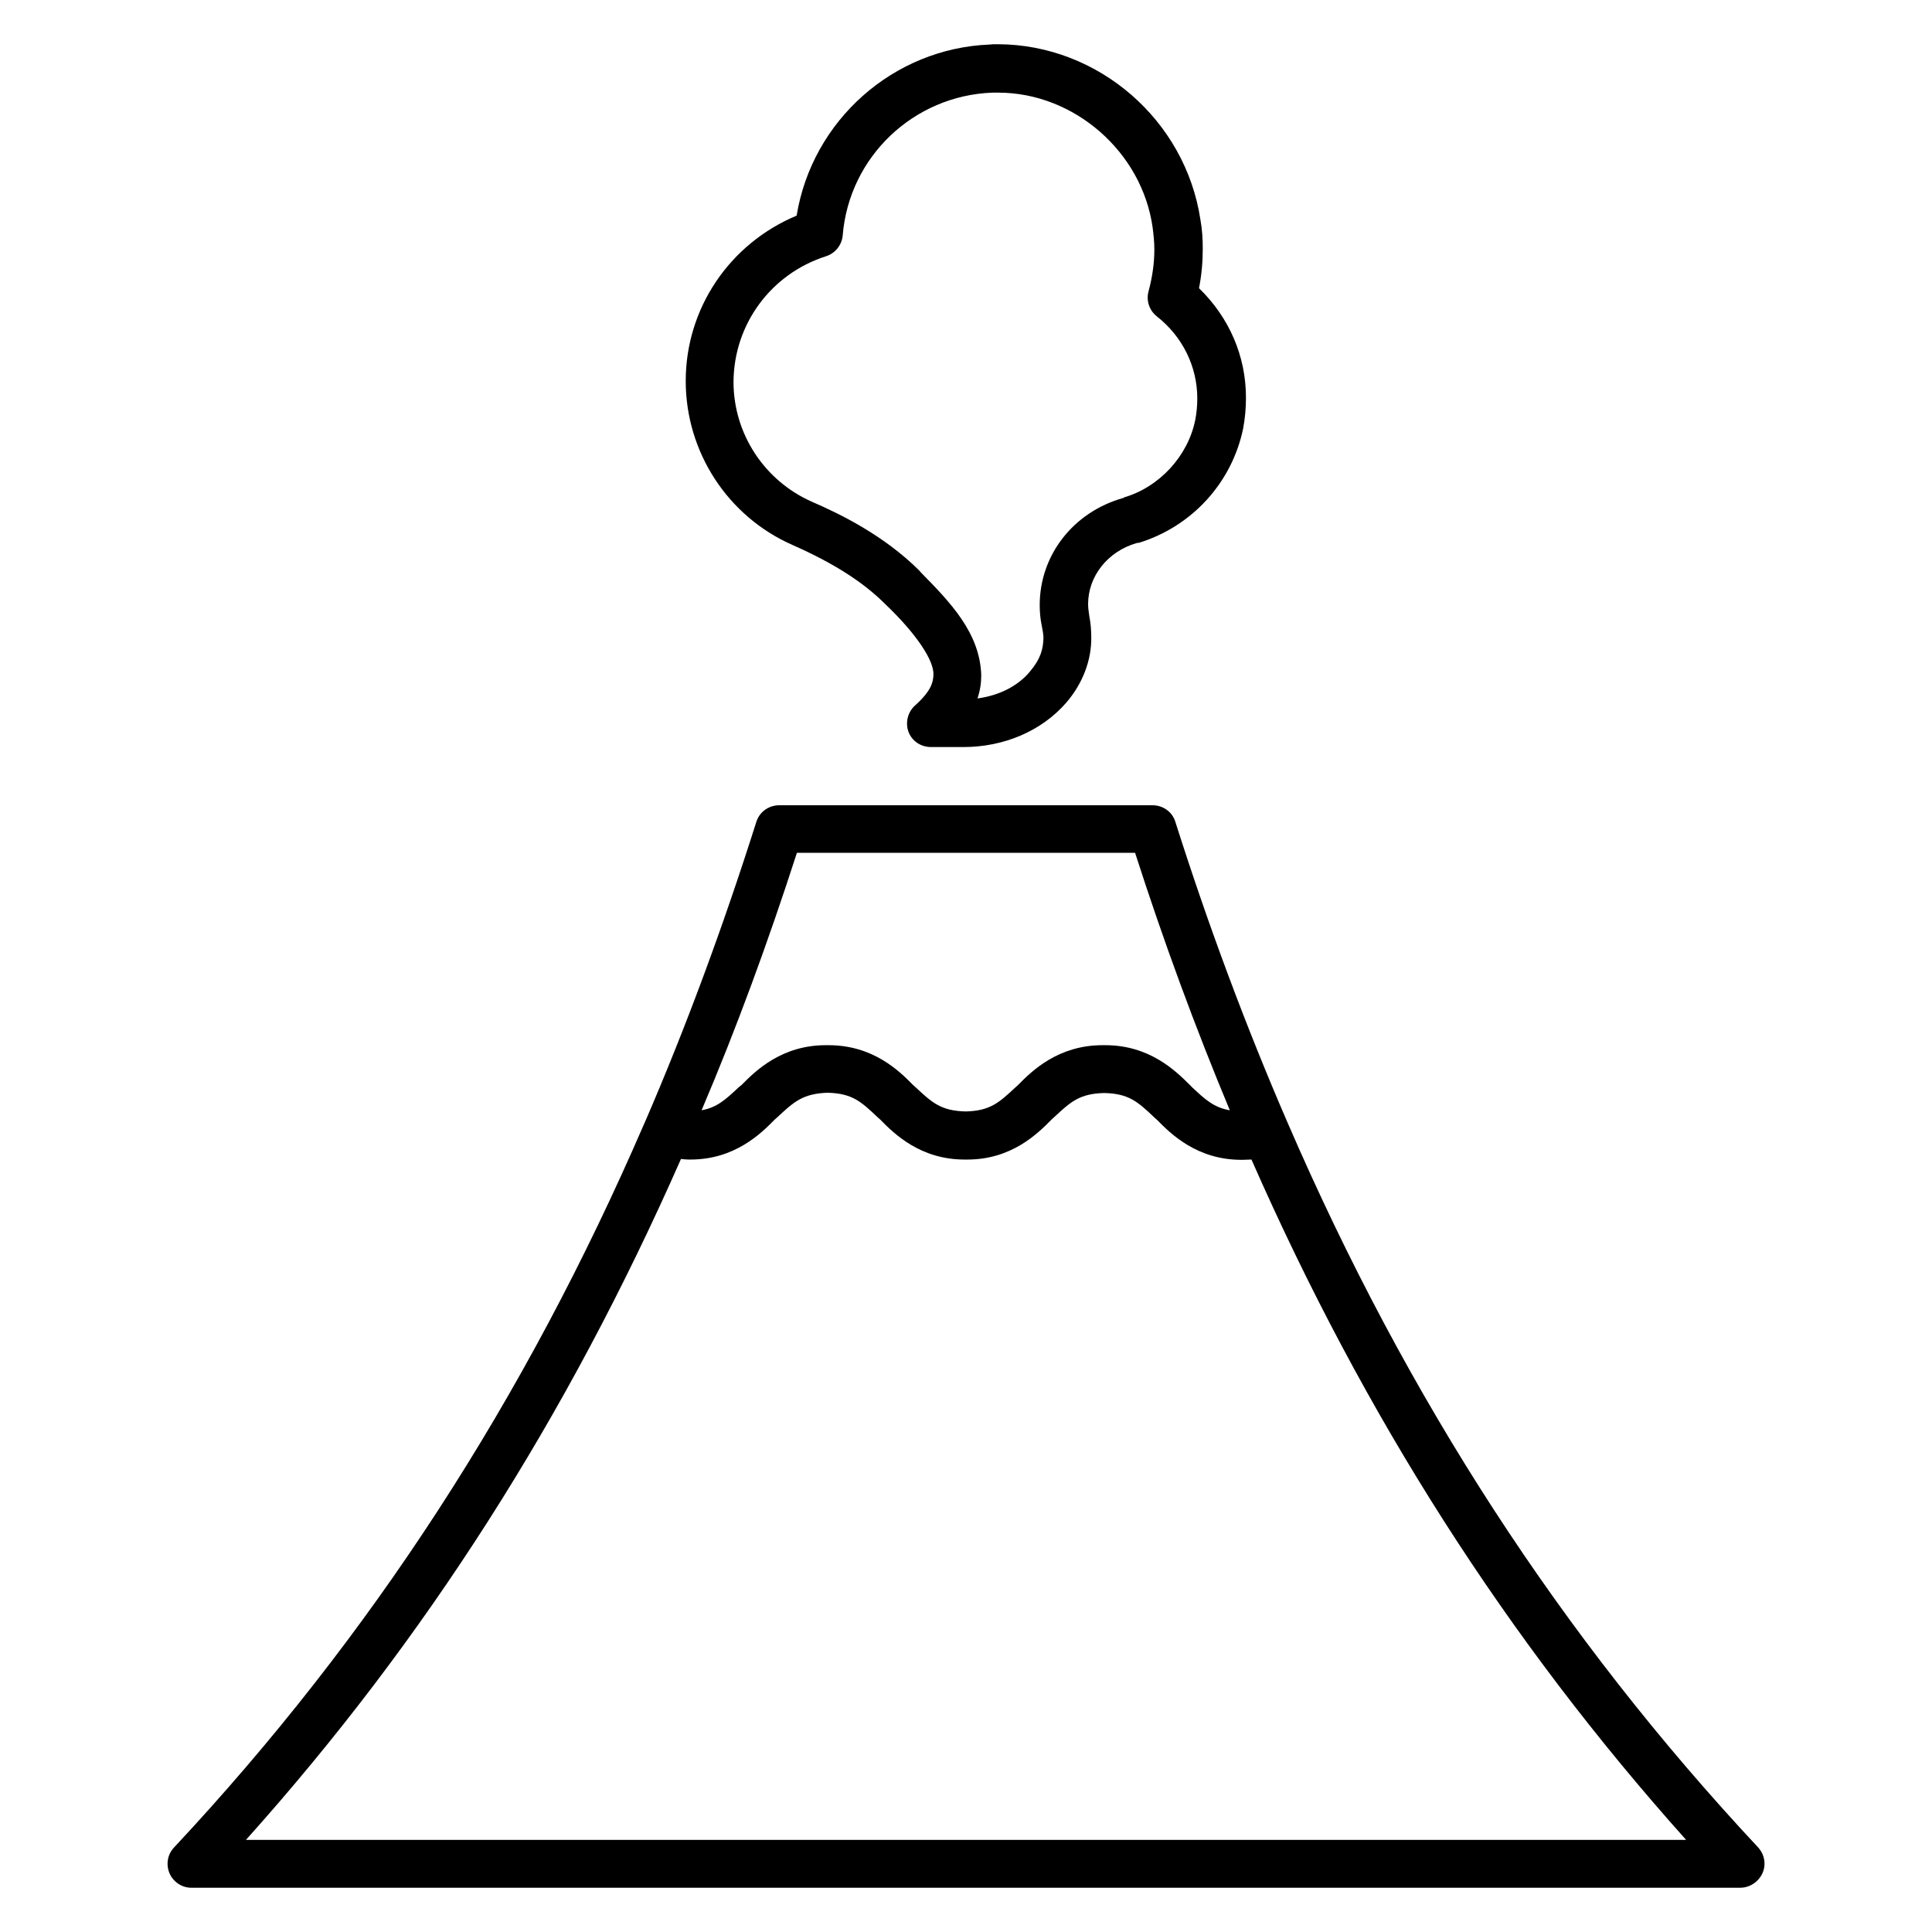
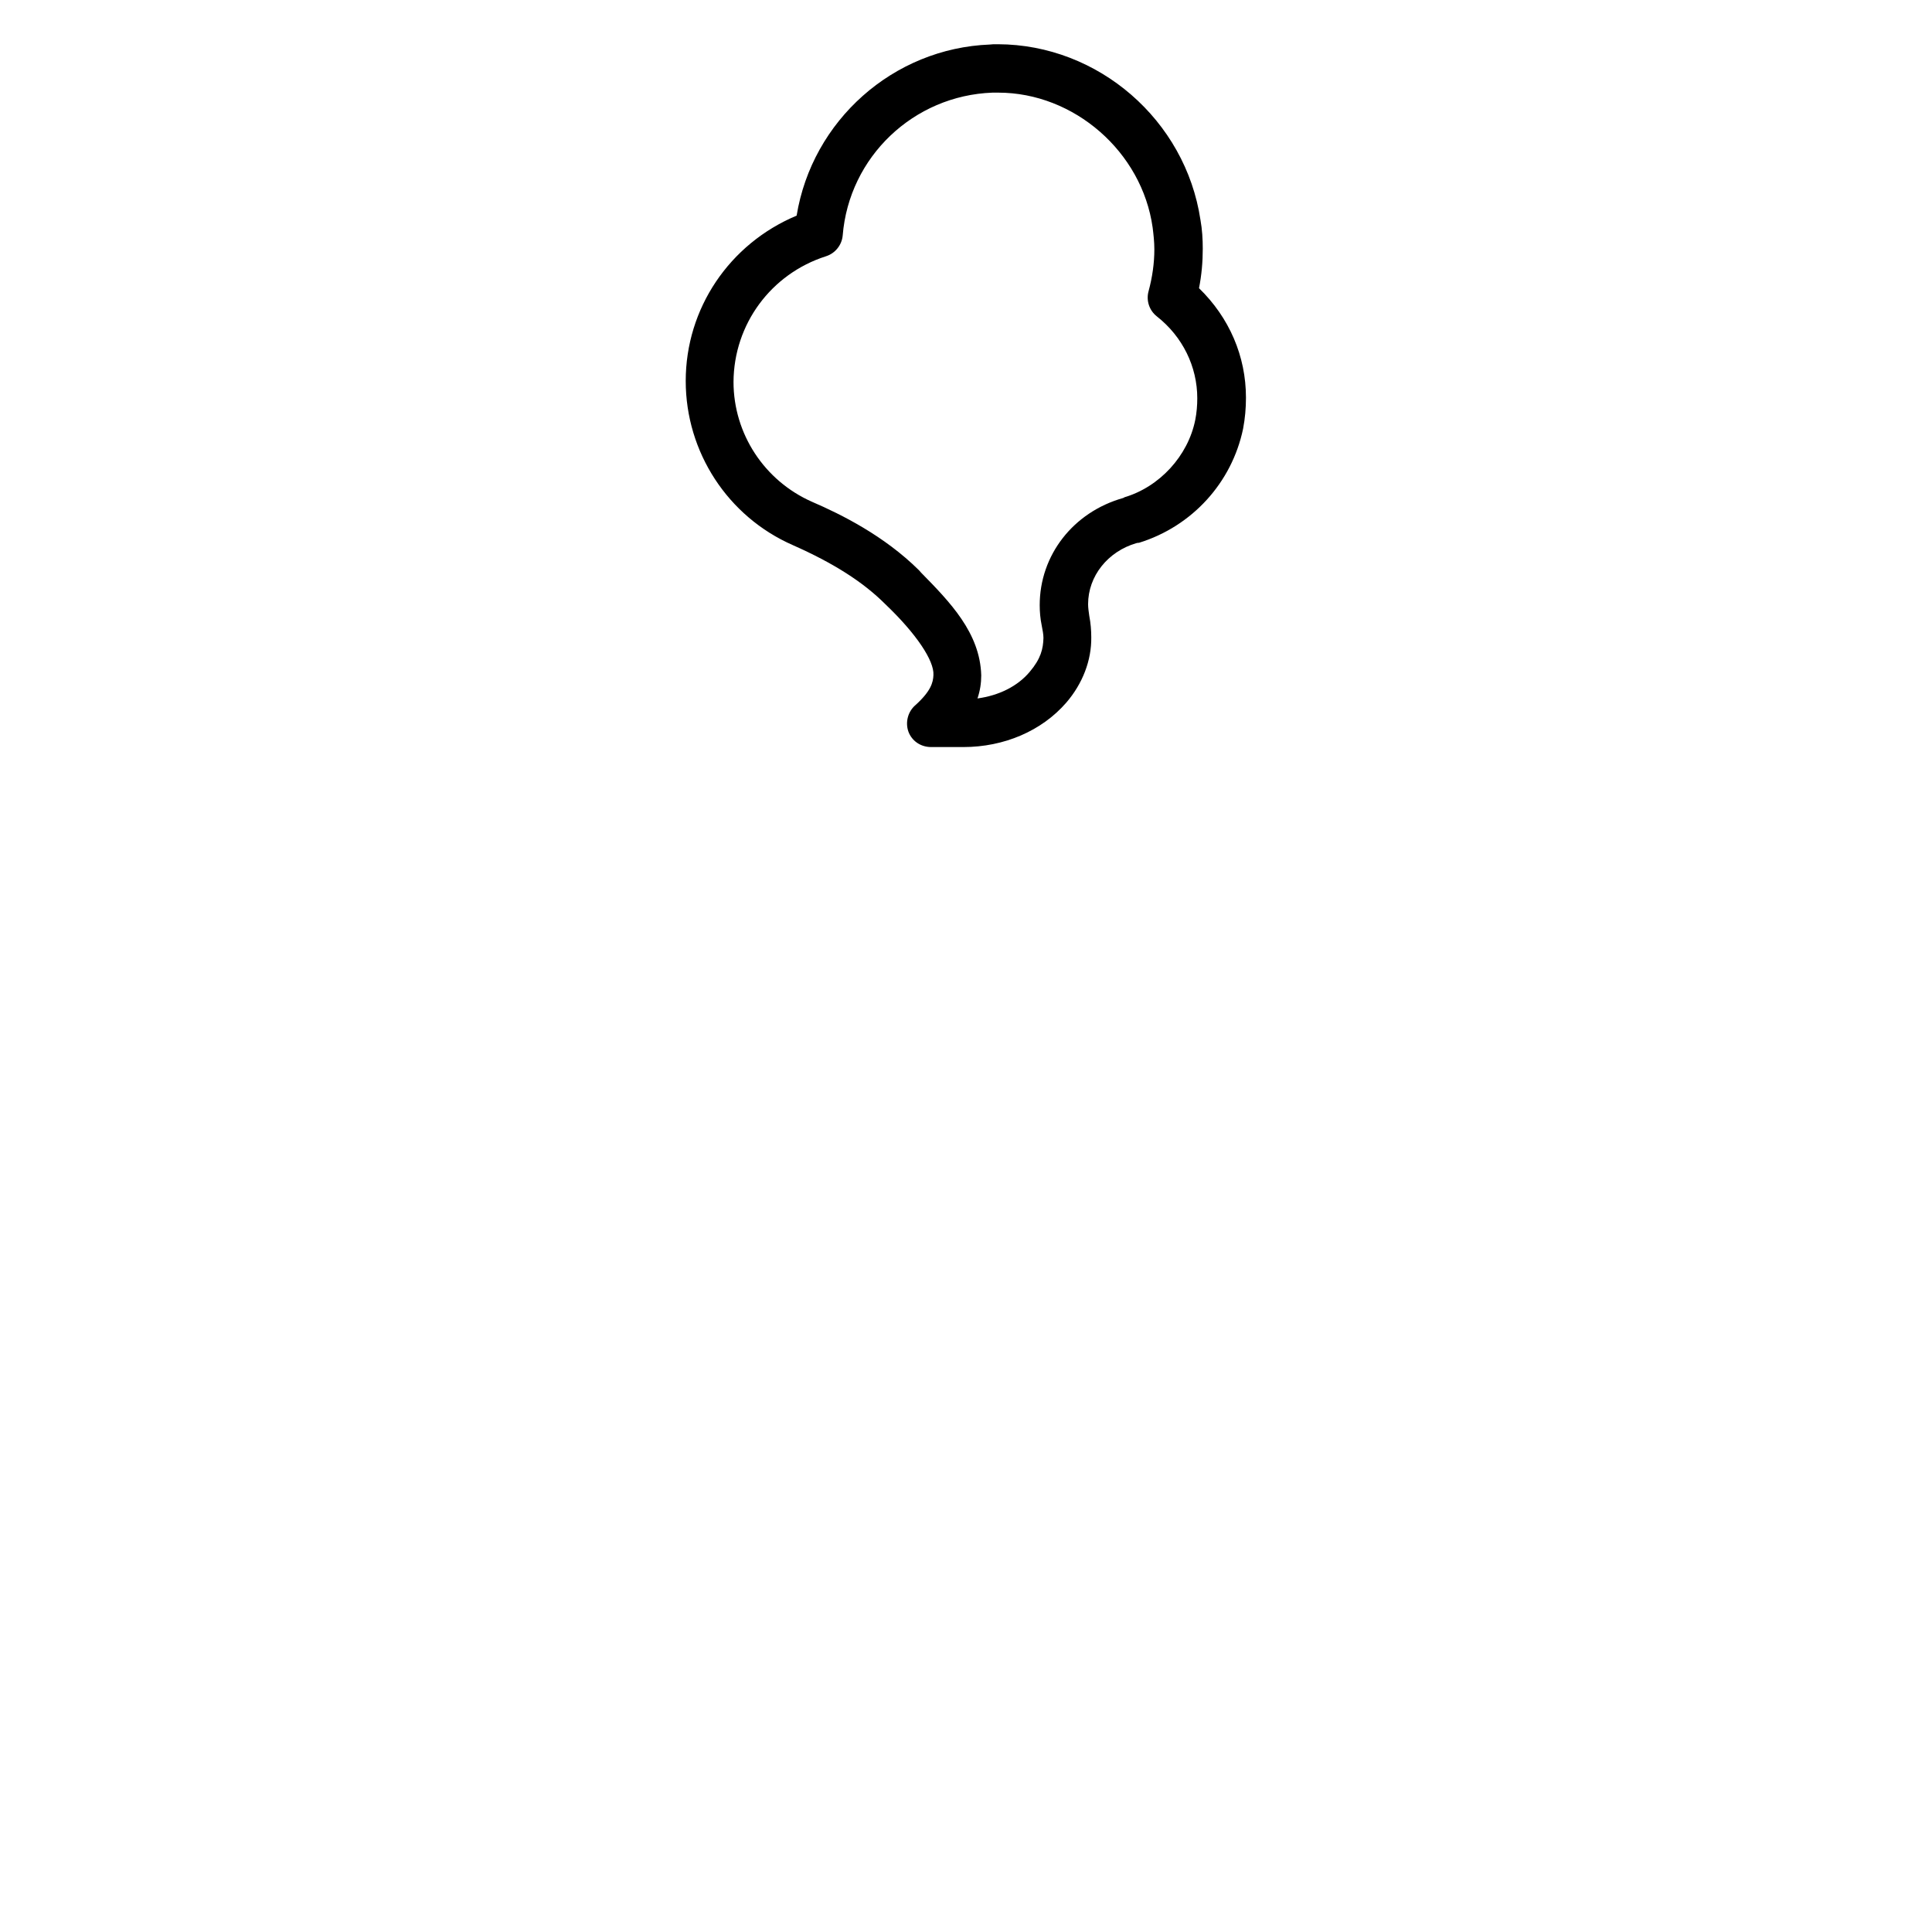
<svg xmlns="http://www.w3.org/2000/svg" fill="#000000" width="800px" height="800px" version="1.1" viewBox="144 144 512 512">
  <g>
-     <path d="m609.92 633.58c-52.059-55.723-92.898-118.55-124.66-191.98-10.992-25.344-20.992-52.137-29.77-79.77-0.762-2.594-3.207-4.426-6.031-4.426l-98.926-0.004c-2.824 0-5.266 1.754-6.106 4.426-8.777 27.711-18.703 54.578-29.543 79.617 0 0.078-0.078 0.078-0.078 0.152-31.754 73.434-72.52 136.18-124.66 191.98-1.754 1.832-2.215 4.504-1.223 6.871 0.996 2.293 3.285 3.82 5.727 3.82h410.53c2.519 0 4.809-1.527 5.879-3.816 1.07-2.367 0.535-5.039-1.145-6.871zm-254.73-263.58h89.617c7.559 23.512 16.031 46.488 25.113 68.242-4.273-0.762-6.488-2.824-9.922-6.031l-0.688-0.688c-3.742-3.742-10.688-10.535-22.367-10.535h-0.762c-11.754 0-18.703 6.793-22.367 10.535l-0.762 0.688c-4.273 3.969-6.641 6.184-13.129 6.336-6.566-0.152-8.93-2.367-13.207-6.336l-0.762-0.688c-3.664-3.742-10.609-10.535-22.367-10.535h-0.762c-11.68 0-18.625 6.793-22.289 10.535l-0.762 0.609c-3.512 3.281-5.727 5.344-9.848 6.106 9.23-21.676 17.625-44.574 25.262-68.238zm-145.95 261.52c47.48-52.977 85.113-112.06 115.19-180.3v-0.078c0.688 0.078 1.449 0.152 2.137 0.152h0.078 0.305c11.754 0 18.703-6.871 22.367-10.609l0.688-0.609c4.352-4.047 6.719-6.258 13.281-6.488 6.566 0.152 8.93 2.367 13.281 6.488l0.688 0.609c3.664 3.742 10.609 10.609 22.367 10.609h0.762c11.68 0 18.625-6.871 22.289-10.609l0.762-0.688c4.273-3.969 6.641-6.184 13.207-6.336 6.566 0.152 8.93 2.367 13.281 6.488l0.688 0.609c3.664 3.742 10.609 10.609 22.367 10.609h0.305c0.84 0 1.602-0.078 2.367-0.078 30 68.242 67.707 127.25 115.19 180.3l-381.59 0.004z" />
    <path d="m354.12 288.47c10.688 4.734 18.551 9.695 24.504 15.648 8.168 7.785 12.977 14.961 12.746 18.777-0.078 1.984-0.688 4.273-4.734 7.938-2.062 1.754-2.75 4.582-1.91 7.023 0.918 2.519 3.281 4.121 6.031 4.121h8.551c10.762 0 20.762-4.273 27.25-11.754 4.352-5.039 6.719-11.223 6.641-17.328 0-1.832-0.152-3.742-0.535-5.727-0.152-1.07-0.305-2.137-0.305-3.055 0-7.406 5.191-13.969 12.824-16.184 0.305-0.078 0.457-0.078 0.457-0.078l0.16 0.008c14.121-4.352 24.656-15.953 27.633-30.23 0.535-2.824 0.762-5.496 0.762-8.246 0-10.992-4.426-21.223-12.441-29.008 0.688-3.512 0.992-6.945 0.992-10.457 0-2.519-0.152-5.113-0.609-7.633-3.969-26.488-27.098-46.488-53.664-46.562h-0.535c-0.535 0-0.992 0-1.602 0.078-25.648 0.992-47.098 20.152-51.219 45.344-17.863 7.481-29.391 24.656-29.391 43.816 0 18.852 11.145 35.953 28.395 43.508zm8.777-76.562c2.441-0.762 4.199-2.977 4.426-5.496 1.68-20.84 18.777-37.098 39.695-37.863h0.305 1.07 0.152c20.074 0 38.09 15.648 40.914 35.727 0.23 1.832 0.457 3.816 0.457 5.801 0 3.664-0.535 7.406-1.527 11.07-0.688 2.441 0.152 5.113 2.215 6.719 6.793 5.344 10.688 13.281 10.688 21.68 0 1.832-0.152 3.816-0.535 5.727-1.91 9.543-9.465 17.785-18.855 20.535v0.078c-0.152 0-0.23 0.078-0.23 0.078-13.281 3.742-22.137 15.191-22.137 28.398 0 1.754 0.152 3.586 0.535 5.418 0.23 1.223 0.457 2.289 0.457 3.281-0.078 2.902-0.688 5.496-3.664 9.008-3.207 3.816-8.168 6.258-13.816 7.023 0.688-2.062 0.992-4.047 0.992-6.106-0.305-11.297-8.32-19.465-15.953-27.25l-0.535-0.609c-9.238-9.16-20.609-14.809-28.398-18.168-12.594-5.574-20.762-18.016-20.762-31.754 0.082-15.281 9.93-28.641 24.508-33.297z" />
  </g>
</svg>